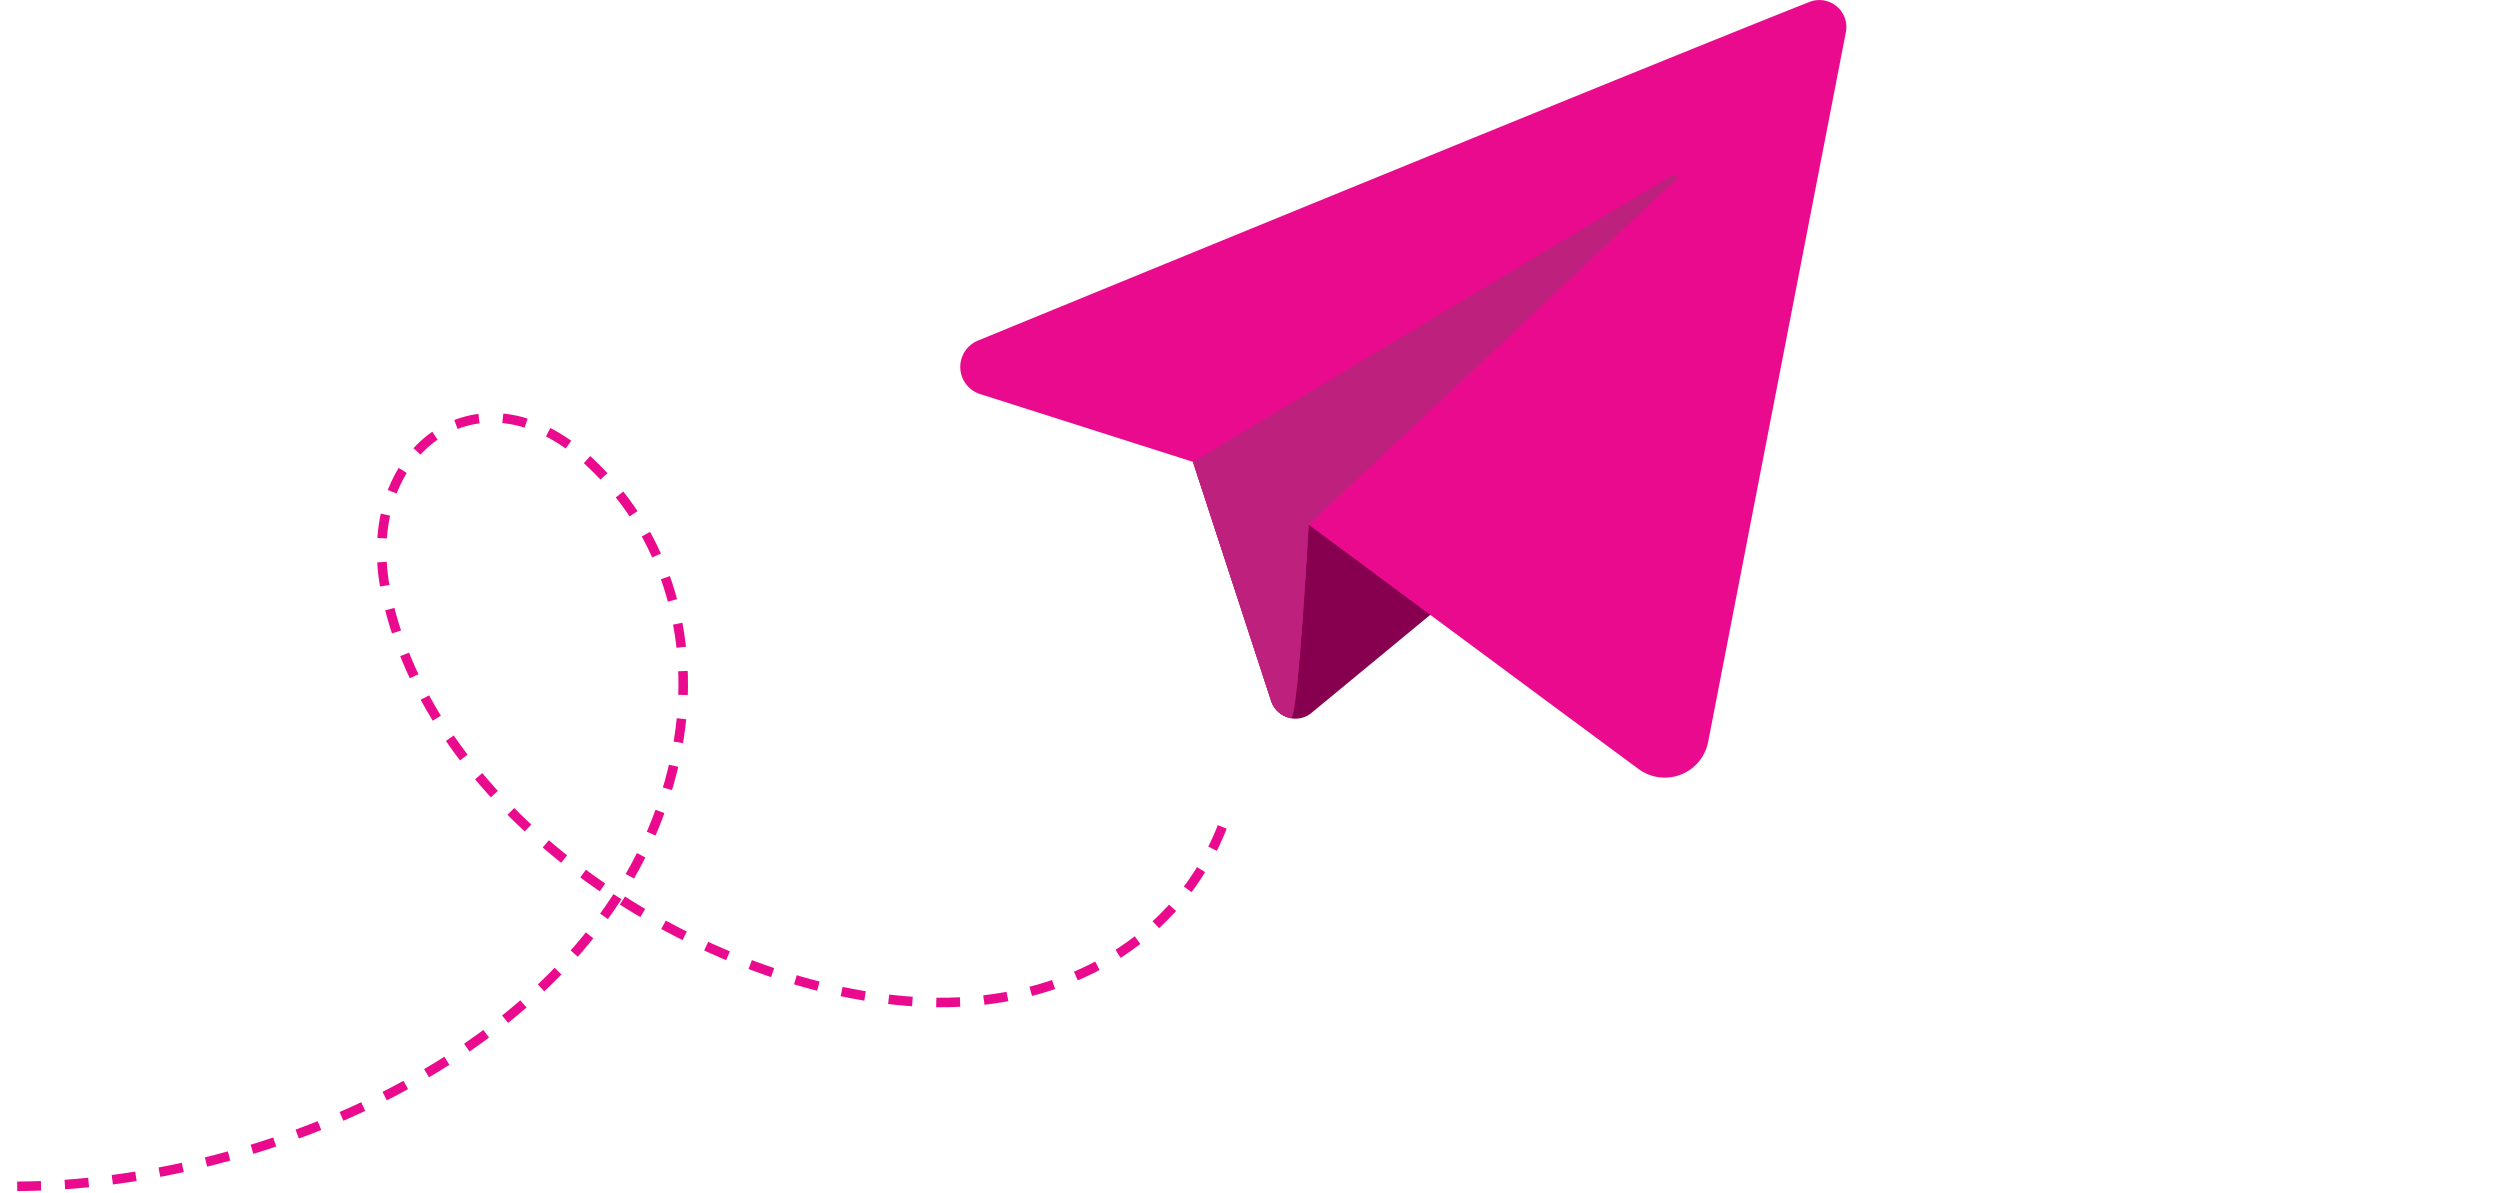
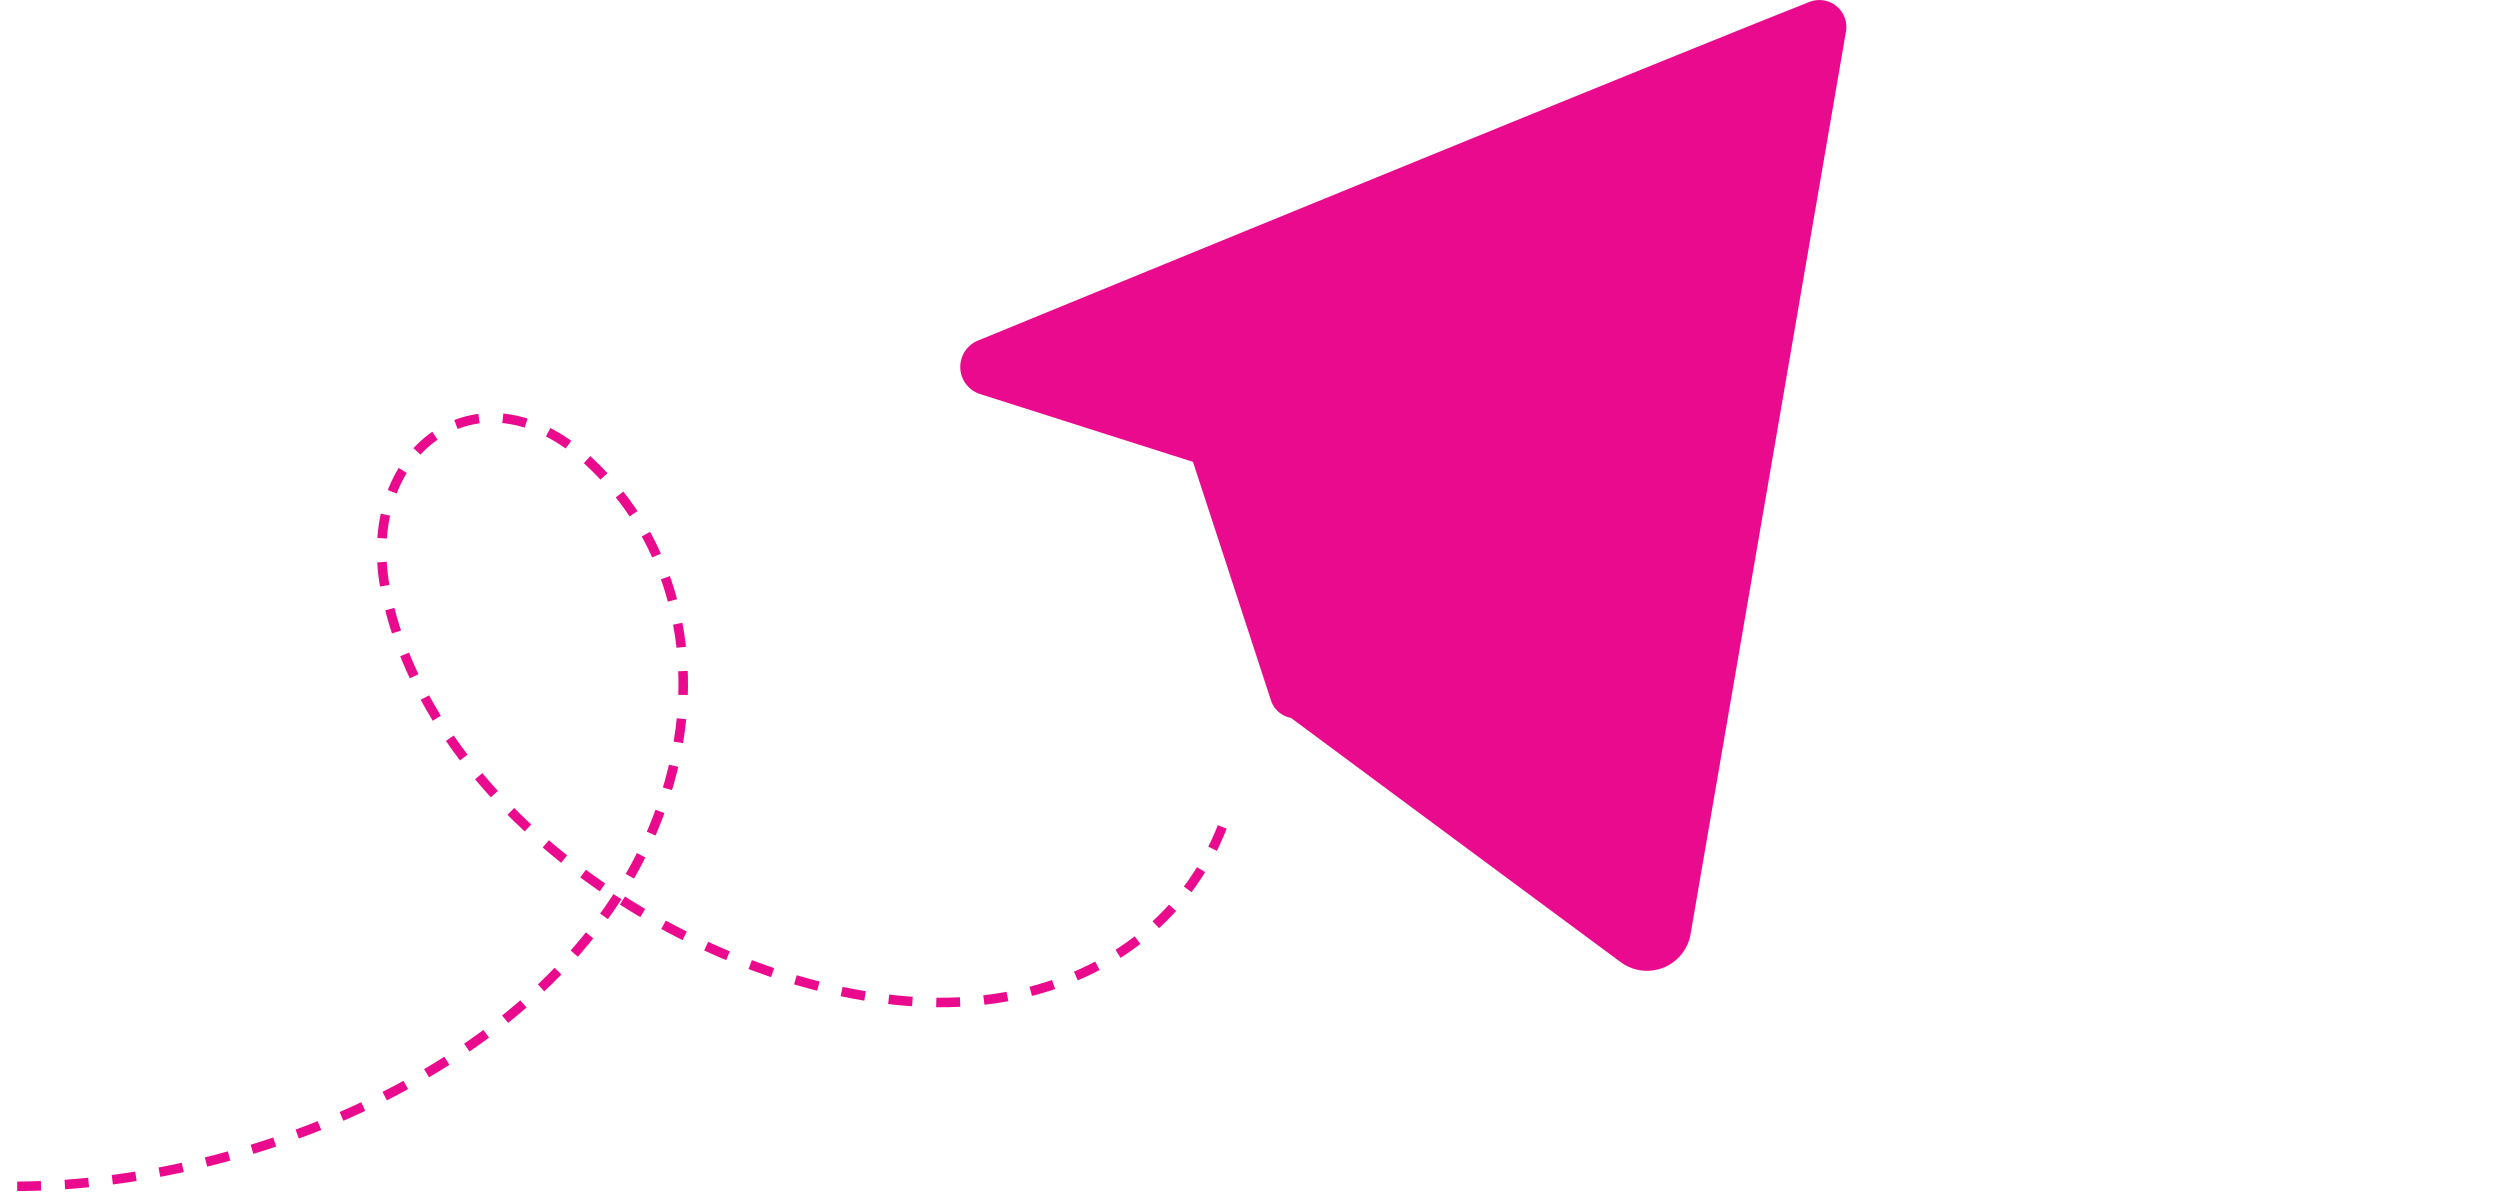
<svg xmlns="http://www.w3.org/2000/svg" width="524" height="250" viewBox="0 0 524 250">
  <defs>
    <clipPath id="clip-path">
      <rect id="Rectangle_30657" data-name="Rectangle 30657" width="383.401" height="250" fill="none" />
    </clipPath>
  </defs>
  <g id="mail" transform="translate(-538 -220)">
    <rect id="Rectangle_30651" data-name="Rectangle 30651" width="250" height="250" transform="translate(675 220)" fill="none" />
    <rect id="Rectangle_30658" data-name="Rectangle 30658" width="524" height="250" transform="translate(538 220)" fill="none" />
    <g id="Group_123126" data-name="Group 123126" transform="translate(541.6 220)">
      <g id="Group_123125" data-name="Group 123125" clip-path="url(#clip-path)">
-         <path id="Path_177842" data-name="Path 177842" d="M182.284,73.442l16.4,50.159a5.321,5.321,0,0,0,8.446,2.45L256.1,85.622s-52.042-20.3-52.042-19.193-21.777,7.013-21.777,7.013" transform="translate(64.163 23.367)" fill="#870050" />
-         <path id="Path_177843" data-name="Path 177843" d="M324.2.406c-31.983,12.651-135.217,54.953-174.29,70.982a5.968,5.968,0,0,0,.462,11.209l44.612,14.211,16.347,50a5.406,5.406,0,0,0,4.17,3.654c1.5.283,3.722-40.491,3.722-40.491s46.9,34.781,69.144,51.207a9.265,9.265,0,0,0,14.6-5.684L331.83,6.752A5.658,5.658,0,0,0,324.2.406" transform="translate(51.464 0)" fill="#ea0a8e" />
-         <path id="Path_177844" data-name="Path 177844" d="M202.8,140.945c1.5.283,3.721-40.491,3.721-40.491l77.047-72.371a.6.6,0,0,0-.714-.948L182.284,87.29l16.347,50a5.41,5.41,0,0,0,4.17,3.656" transform="translate(64.163 9.52)" fill="#be207d" />
+         <path id="Path_177843" data-name="Path 177843" d="M324.2.406c-31.983,12.651-135.217,54.953-174.29,70.982a5.968,5.968,0,0,0,.462,11.209l44.612,14.211,16.347,50a5.406,5.406,0,0,0,4.17,3.654s46.9,34.781,69.144,51.207a9.265,9.265,0,0,0,14.6-5.684L331.83,6.752A5.658,5.658,0,0,0,324.2.406" transform="translate(51.464 0)" fill="#ea0a8e" />
        <path id="Path_177845" data-name="Path 177845" d="M0,225.85c52.92-.162,123.267-30,137.387-87.3,5.7-23.123.633-47.9-17.695-64.777C96.534,52.442,71.1,71.931,77.363,101.7c10.279,48.9,70,85.111,115.394,85.623,26.235.295,50.85-12.284,60.281-37.992" transform="translate(0.001 22.798)" fill="none" stroke="#ea0a8e" stroke-miterlimit="10" stroke-width="2" stroke-dasharray="5 5" />
      </g>
    </g>
  </g>
</svg>